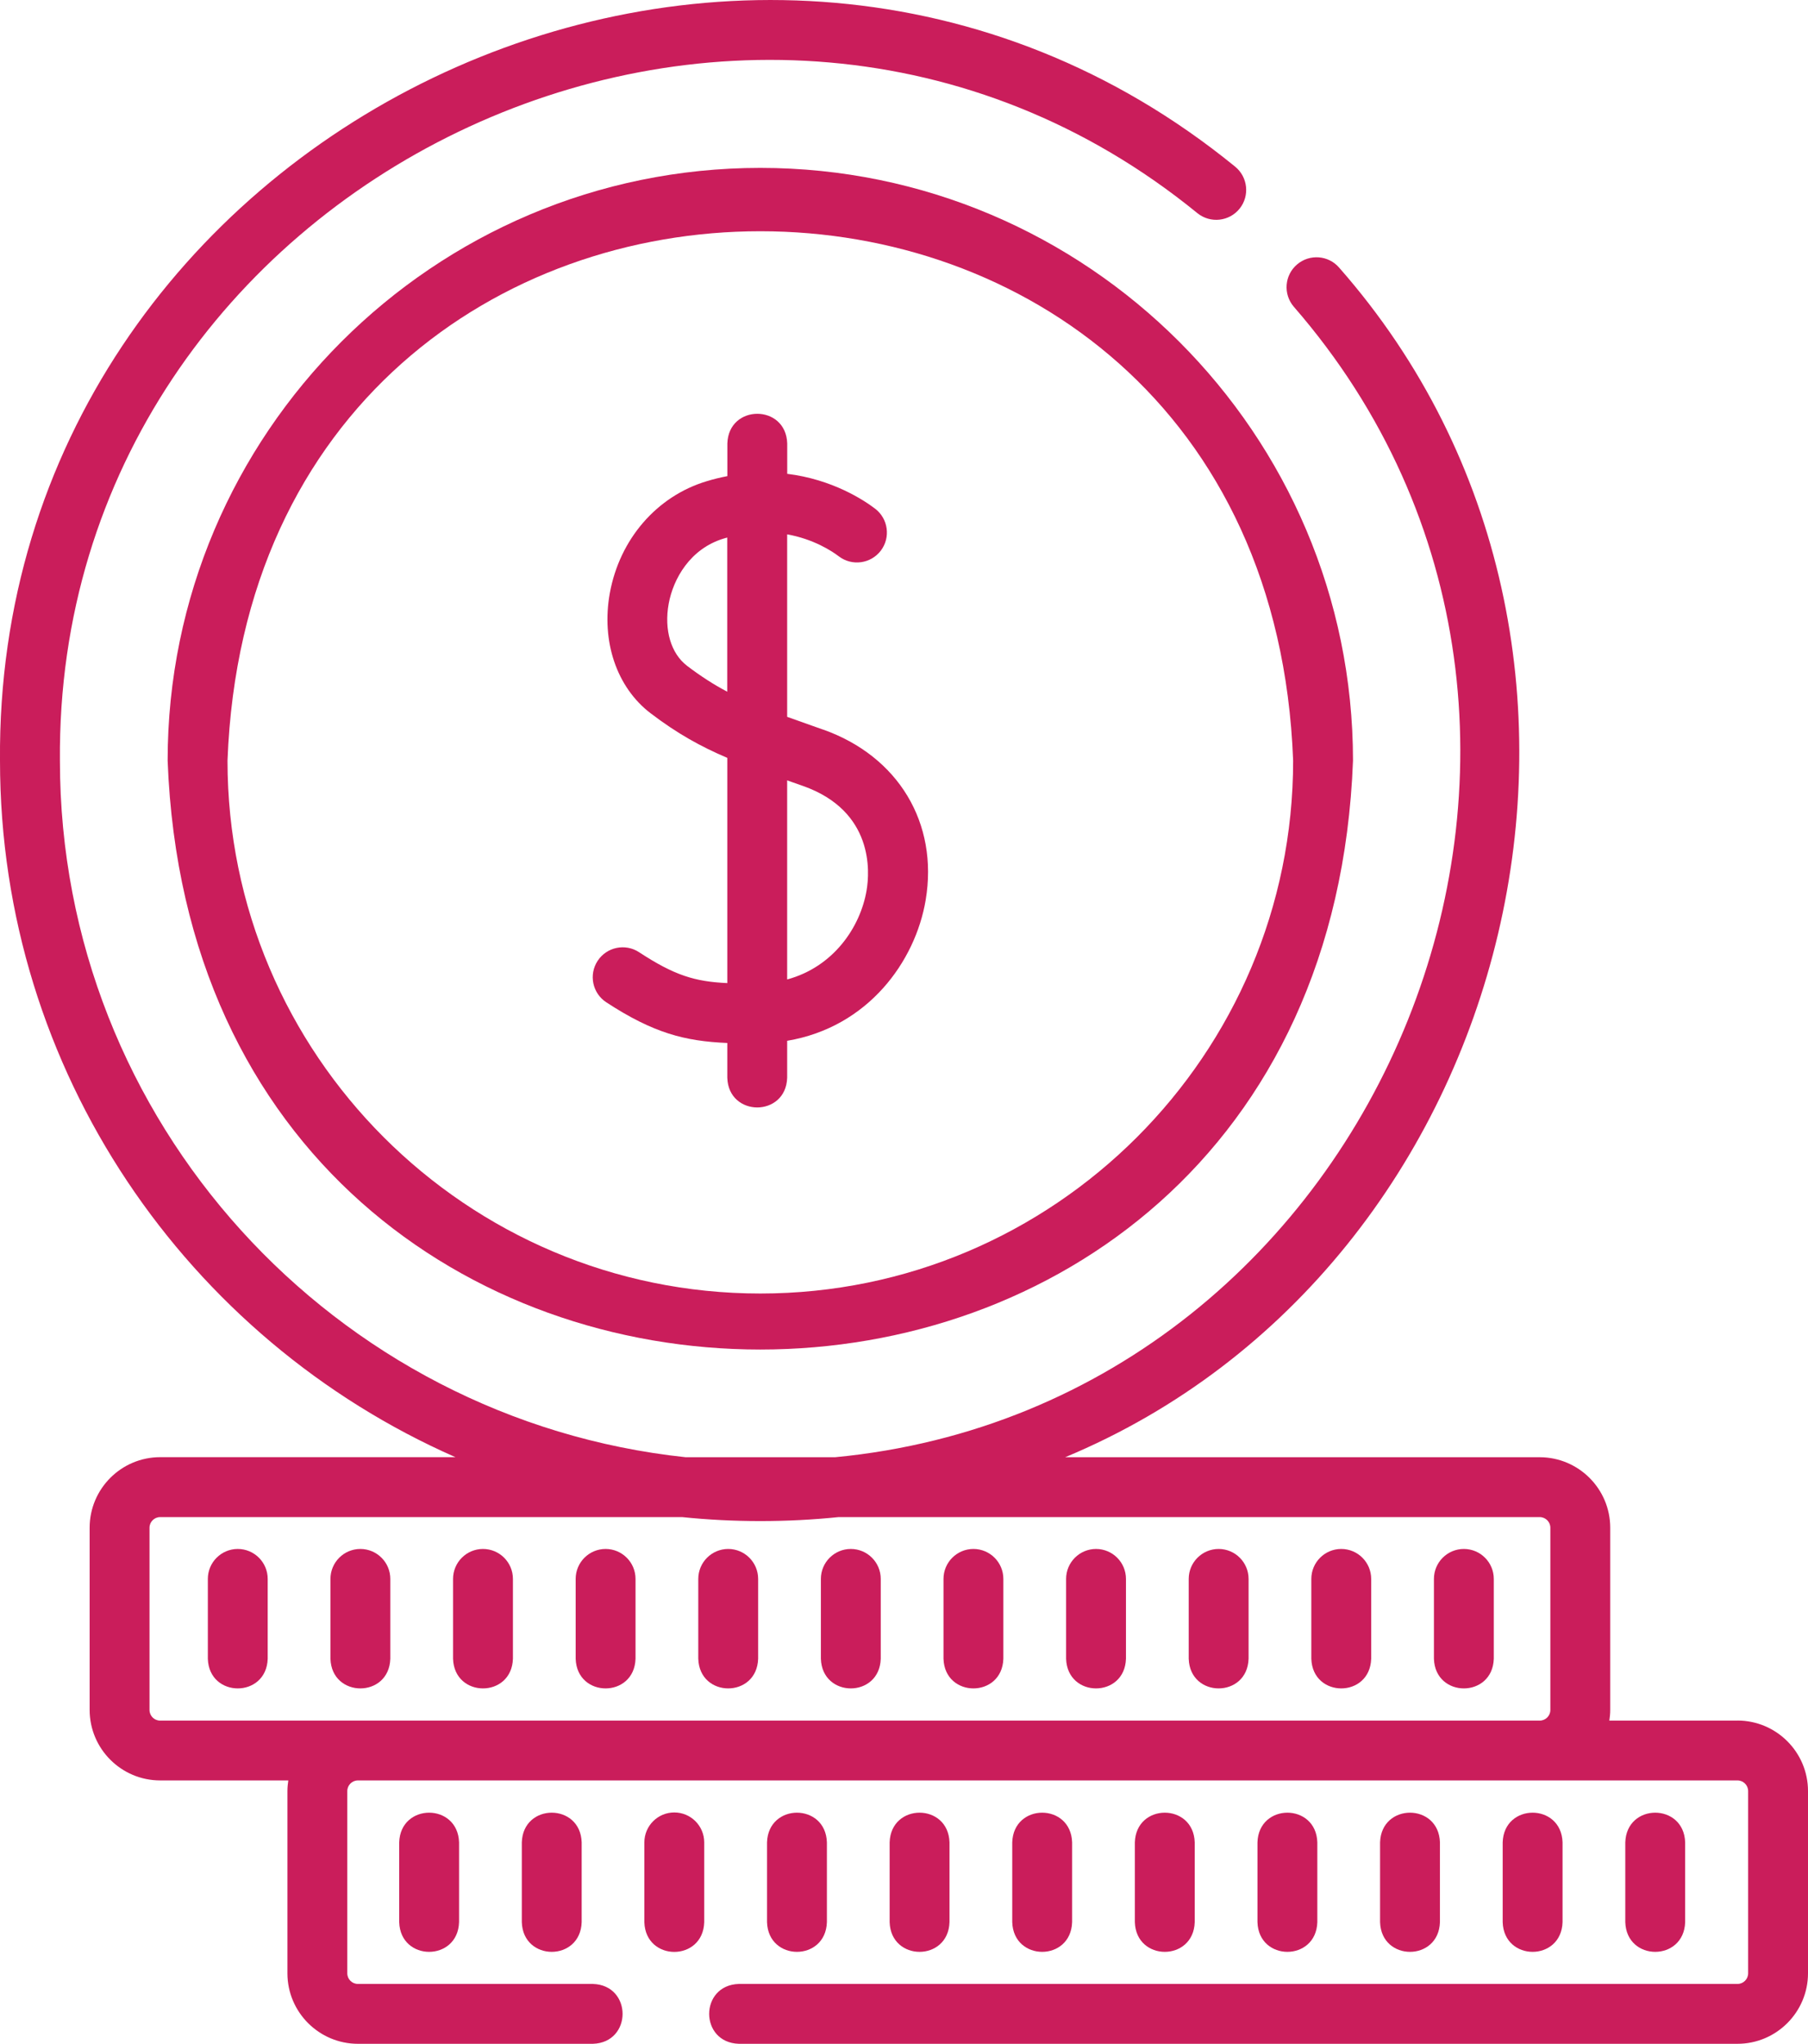
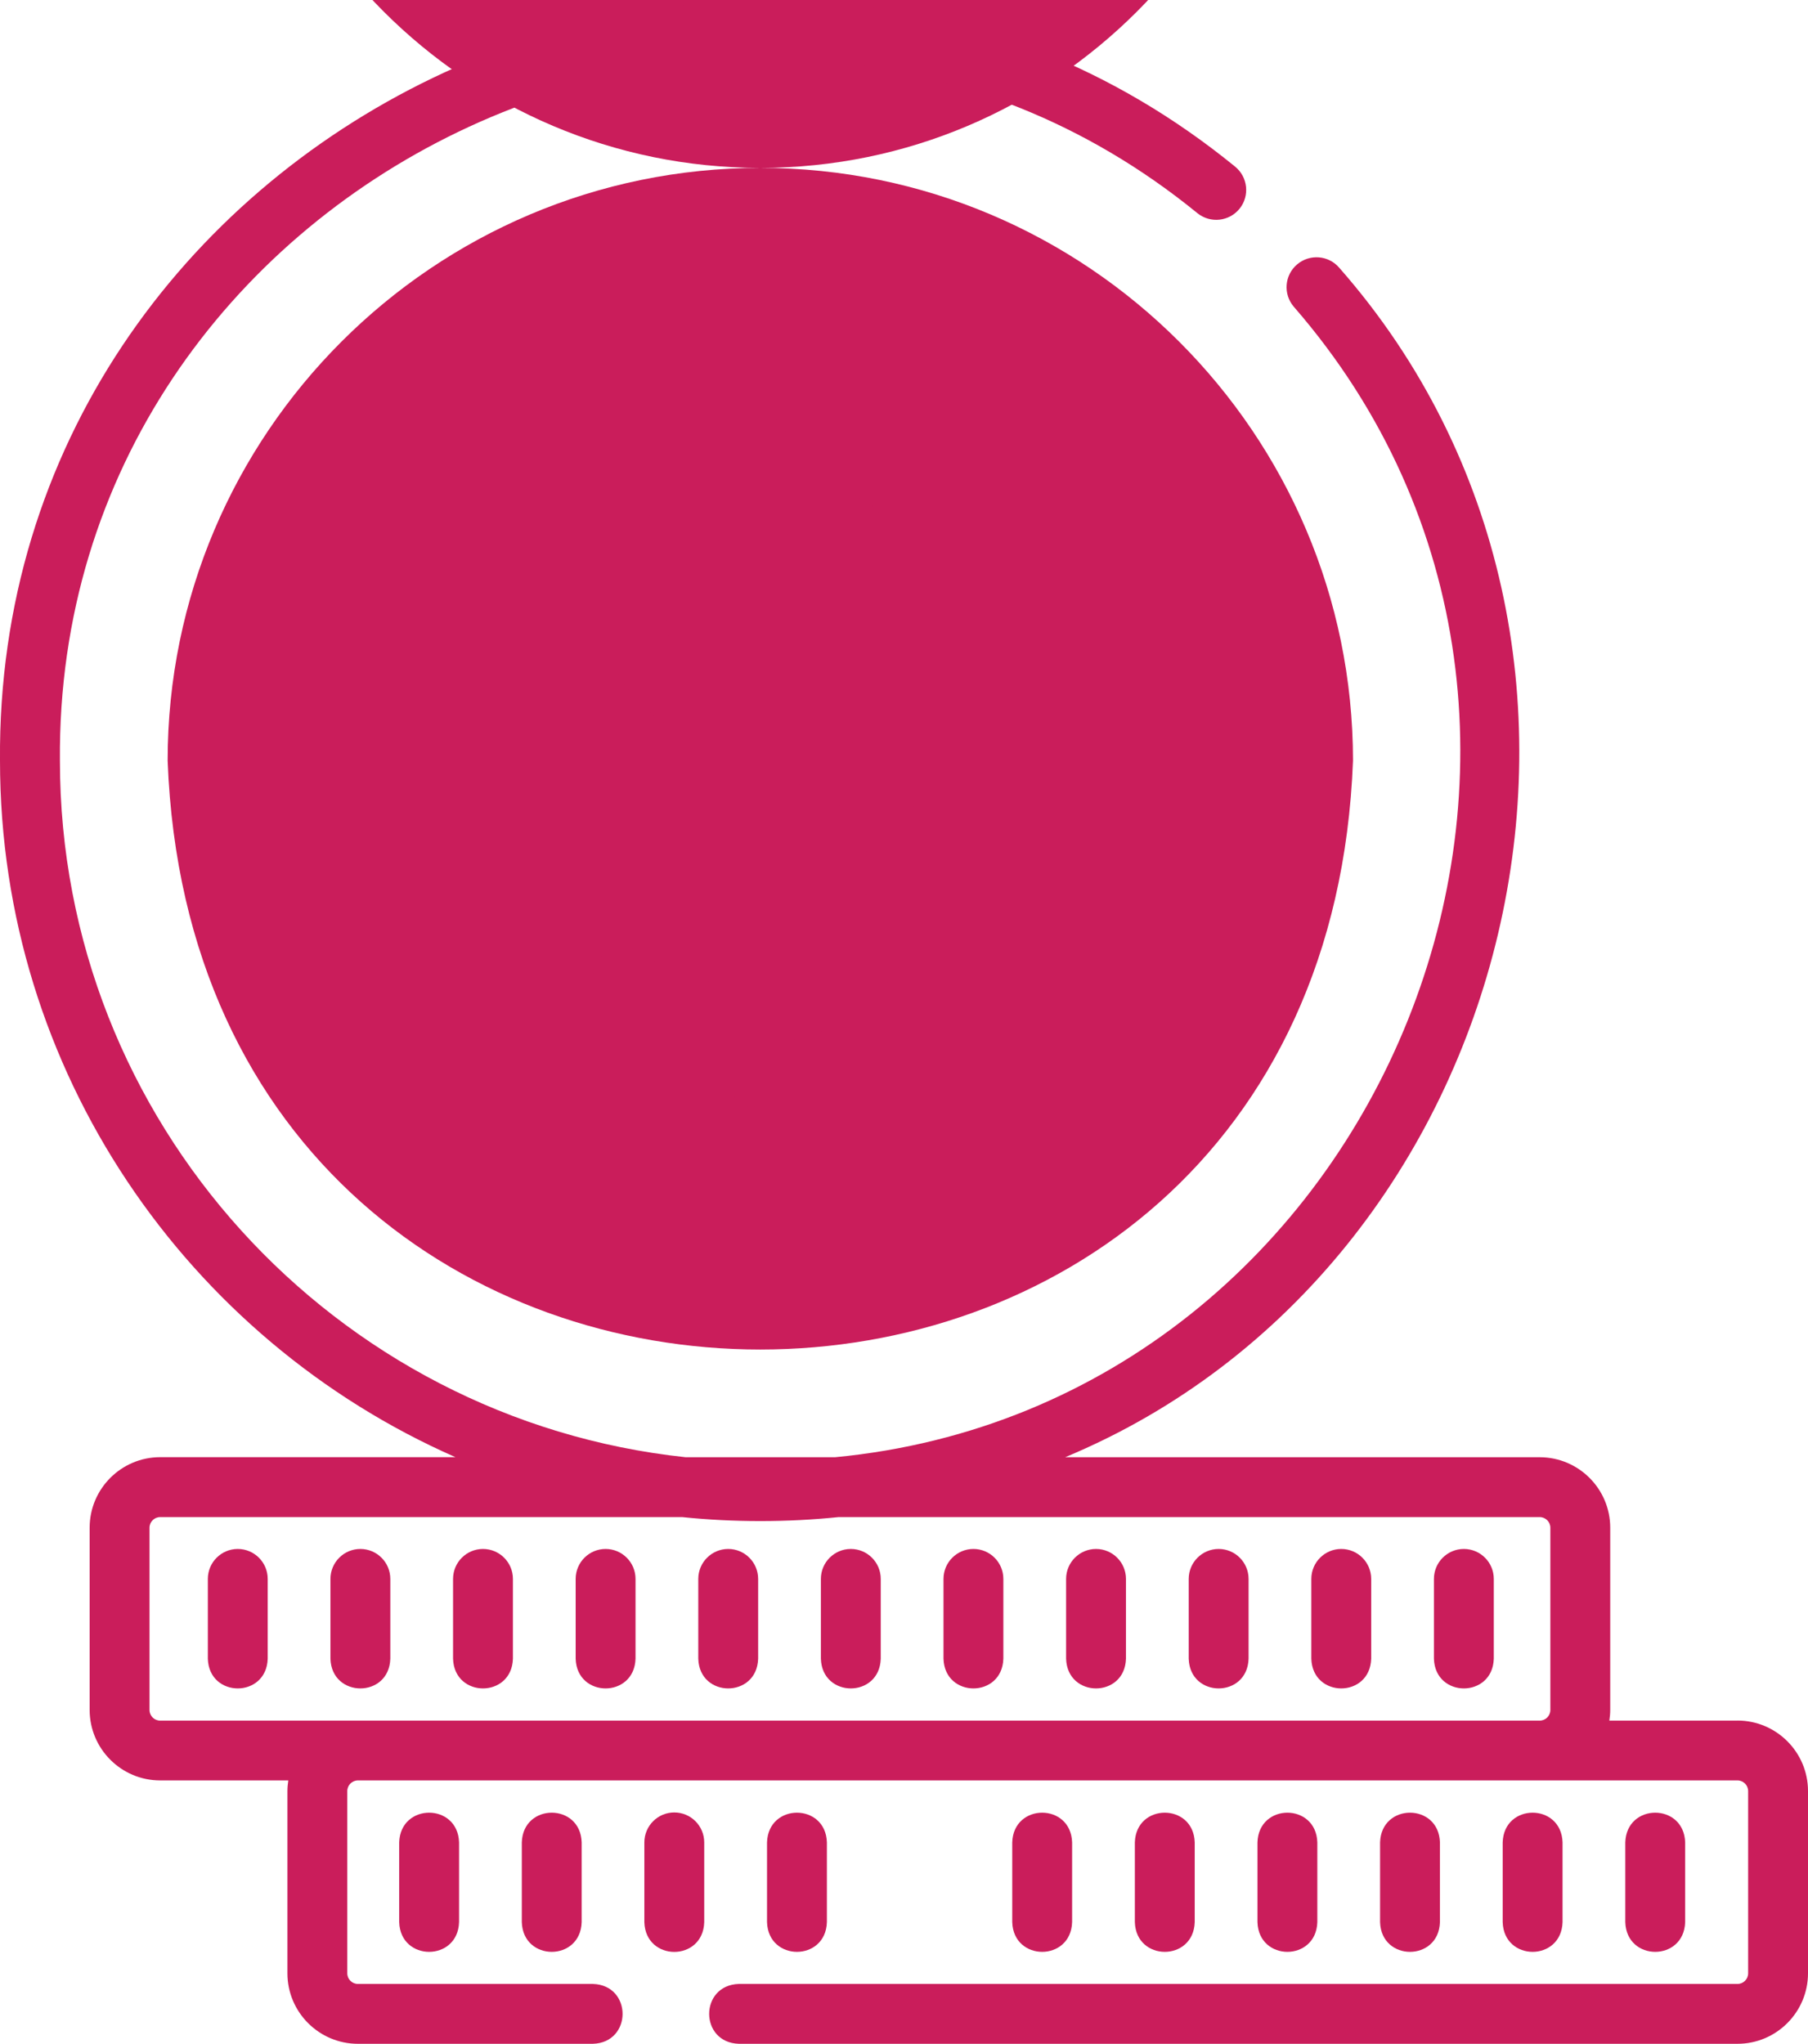
<svg xmlns="http://www.w3.org/2000/svg" id="Layer_2" data-name="Layer 2" viewBox="0 0 307.16 347.2">
  <defs>
    <style>
      .cls-1 {
        fill: #ca1d5b;
      }
    </style>
  </defs>
  <g id="Layer_1-2" data-name="Layer 1">
    <g>
-       <path class="cls-1" d="m129.17,28.52c-55.52,0-100.69,45.17-100.69,100.69,5.06,133.4,196.34,133.36,201.38,0,0-55.52-45.17-100.69-100.69-100.69h0Zm0,191.21c-49.91,0-90.52-40.61-90.52-90.52,4.55-119.92,176.51-119.89,181.04,0,0,49.91-40.61,90.52-90.52,90.52h0Z" />
+       <path class="cls-1" d="m129.17,28.52c-55.52,0-100.69,45.17-100.69,100.69,5.06,133.4,196.34,133.36,201.38,0,0-55.52-45.17-100.69-100.69-100.69h0Zc-49.91,0-90.52-40.61-90.52-90.52,4.55-119.92,176.51-119.89,181.04,0,0,49.91-40.61,90.52-90.52,90.52h0Z" />
      <path class="cls-1" d="m139.81,123.93l-1.89-.67c-1.51-.53-2.89-1.02-4.19-1.49v-31c4.51.81,7.6,2.84,8.78,3.74,2.24,1.7,5.43,1.26,7.13-.97,1.7-2.24,1.26-5.43-.97-7.13-1.93-1.47-7.26-4.98-14.93-5.92v-5.16c-.21-6.72-9.96-6.72-10.17,0v5.55c-1.15.22-2.32.5-3.53.87-8.47,2.55-14.77,9.84-16.44,19.01-1.48,8.2,1.17,16.02,6.94,20.41,4.57,3.48,8.54,5.66,13.02,7.57v38.26c-5.54-.25-9-1.33-14.99-5.25-2.35-1.54-5.5-.88-7.04,1.47-1.54,2.35-.88,5.5,1.47,7.04,7.99,5.22,13.34,6.61,20.56,6.91v5.91c.21,6.72,9.96,6.72,10.17,0v-6.28c13.75-2.31,21.78-13.48,23.53-23.9,2.2-13.08-4.65-24.46-17.45-28.98h0Zm-23.11-10.85c-2.71-2.07-3.9-6.09-3.1-10.51.77-4.23,3.63-9.36,9.36-11.09.2-.06.4-.11.59-.17v26.19c-2.27-1.2-4.45-2.59-6.86-4.42Zm30.53,38.14c-1.06,6.31-5.66,13.04-13.5,15.16v-33.82c.27.1.53.19.81.29l1.88.66c12.07,4.27,11.33,14.63,10.81,17.7h0Z" />
      <path class="cls-1" d="m295.18,292.28h-21.77c.09-.59.15-1.2.15-1.81v-30.95c0-6.61-5.38-11.98-11.98-11.98h-80.62c77.29-32.18,103.3-137.53,46.57-202.05-1.82-2.14-5.03-2.39-7.17-.57s-2.39,5.03-.57,7.17c62.2,71.52,15.47,186.54-77.92,195.45h-25.39c-59.67-6.36-106.3-56.99-106.3-118.32C9.35,30.61,127.11-26.06,203.45,36.23c2.19,1.75,5.39,1.4,7.15-.79,1.75-2.19,1.4-5.39-.79-7.15C126.9-39.33-.88,22.19,0,129.21c0,52.81,31.87,98.32,77.38,118.32H27.21c-6.61,0-11.98,5.38-11.98,11.98v30.95c0,6.61,5.38,11.98,11.98,11.98h21.77c-.09.59-.15,1.2-.15,1.81v30.95c0,6.61,5.38,11.98,11.98,11.98h39.92c6.72-.21,6.72-9.96,0-10.17h-39.92c-1,0-1.81-.81-1.81-1.81v-30.95c0-1,.81-1.81,1.81-1.81h234.37c1,0,1.81.81,1.81,1.81v30.95c0,1-.81,1.81-1.81,1.81H125.52c-6.72.21-6.72,9.96,0,10.17h169.66c6.61,0,11.98-5.38,11.98-11.98v-30.95c0-6.61-5.38-11.98-11.98-11.98h0Zm-267.97,0c-1,0-1.81-.81-1.81-1.81v-30.95c0-1,.81-1.81,1.81-1.81h88.69c8.7.9,17.85.9,26.55,0h119.13c1,0,1.81.81,1.81,1.81v30.95c0,1-.81,1.81-1.81,1.81H27.21Z" />
      <path class="cls-1" d="m40.4,263.12c-2.81,0-5.09,2.28-5.09,5.09v13.56c.21,6.72,9.96,6.72,10.17,0v-13.56c0-2.81-2.28-5.09-5.09-5.09Z" />
      <path class="cls-1" d="m61.23,263.12c-2.81,0-5.09,2.28-5.09,5.09v13.56c.21,6.72,9.96,6.72,10.17,0v-13.56c0-2.81-2.28-5.09-5.09-5.09Z" />
      <path class="cls-1" d="m82.06,263.12c-2.81,0-5.09,2.28-5.09,5.09v13.56c.21,6.72,9.96,6.72,10.17,0v-13.56c0-2.81-2.28-5.09-5.09-5.09Z" />
      <path class="cls-1" d="m102.89,263.12c-2.81,0-5.09,2.28-5.09,5.09v13.56c.21,6.72,9.96,6.72,10.17,0v-13.56c0-2.81-2.28-5.09-5.09-5.09Z" />
      <path class="cls-1" d="m123.72,263.12c-2.81,0-5.09,2.28-5.09,5.09v13.56c.21,6.72,9.96,6.72,10.17,0v-13.56c0-2.81-2.28-5.09-5.09-5.09Z" />
      <path class="cls-1" d="m144.55,263.12c-2.81,0-5.09,2.28-5.09,5.09v13.56c.21,6.72,9.96,6.72,10.17,0v-13.56c0-2.81-2.28-5.09-5.09-5.09Z" />
      <path class="cls-1" d="m165.38,263.12c-2.81,0-5.09,2.28-5.09,5.09v13.56c.21,6.72,9.96,6.72,10.17,0v-13.56c0-2.81-2.28-5.09-5.09-5.09Z" />
      <path class="cls-1" d="m186.21,263.12c-2.81,0-5.09,2.28-5.09,5.09v13.56c.21,6.72,9.96,6.72,10.17,0v-13.56c0-2.81-2.28-5.09-5.09-5.09Z" />
      <path class="cls-1" d="m207.04,263.12c-2.81,0-5.09,2.28-5.09,5.09v13.56c.21,6.72,9.96,6.72,10.17,0v-13.56c0-2.81-2.28-5.09-5.09-5.09Z" />
      <path class="cls-1" d="m227.87,263.12c-2.81,0-5.09,2.28-5.09,5.09v13.56c.21,6.72,9.96,6.72,10.17,0v-13.56c0-2.81-2.28-5.09-5.09-5.09Z" />
      <path class="cls-1" d="m248.7,263.12c-2.81,0-5.09,2.28-5.09,5.09v13.56c.21,6.72,9.96,6.72,10.17,0v-13.56c0-2.81-2.28-5.09-5.09-5.09Z" />
      <path class="cls-1" d="m67.82,312.96v13.56c.21,6.72,9.96,6.72,10.17,0v-13.56c-.21-6.72-9.96-6.72-10.17,0Z" />
      <path class="cls-1" d="m88.65,312.96v13.56c.21,6.72,9.96,6.72,10.17,0v-13.56c-.21-6.72-9.96-6.72-10.17,0Z" />
      <path class="cls-1" d="m114.56,307.88c-2.81,0-5.09,2.28-5.09,5.09v13.56c.21,6.72,9.96,6.72,10.17,0v-13.56c0-2.81-2.28-5.09-5.09-5.09Z" />
      <path class="cls-1" d="m140.48,326.52v-13.56c-.21-6.72-9.96-6.72-10.17,0v13.56c.21,6.72,9.96,6.72,10.17,0Z" />
-       <path class="cls-1" d="m161.31,326.52v-13.56c-.21-6.72-9.96-6.72-10.17,0v13.56c.21,6.72,9.96,6.72,10.17,0Z" />
      <path class="cls-1" d="m182.14,326.52v-13.56c-.21-6.72-9.96-6.72-10.17,0v13.56c.21,6.72,9.96,6.72,10.17,0Z" />
      <path class="cls-1" d="m202.97,326.52v-13.56c-.21-6.72-9.96-6.72-10.17,0v13.56c.21,6.72,9.96,6.72,10.17,0Z" />
      <path class="cls-1" d="m223.8,326.52v-13.56c-.21-6.72-9.96-6.72-10.17,0v13.56c.21,6.72,9.96,6.72,10.17,0Z" />
      <path class="cls-1" d="m244.63,326.52v-13.56c-.21-6.72-9.96-6.72-10.17,0v13.56c.21,6.72,9.96,6.72,10.17,0Z" />
      <path class="cls-1" d="m265.46,326.52v-13.56c-.21-6.72-9.96-6.72-10.17,0v13.56c.21,6.72,9.96,6.72,10.17,0Z" />
      <path class="cls-1" d="m286.29,326.52v-13.56c-.21-6.72-9.96-6.72-10.17,0v13.56c.21,6.72,9.96,6.72,10.17,0Z" />
    </g>
  </g>
</svg>